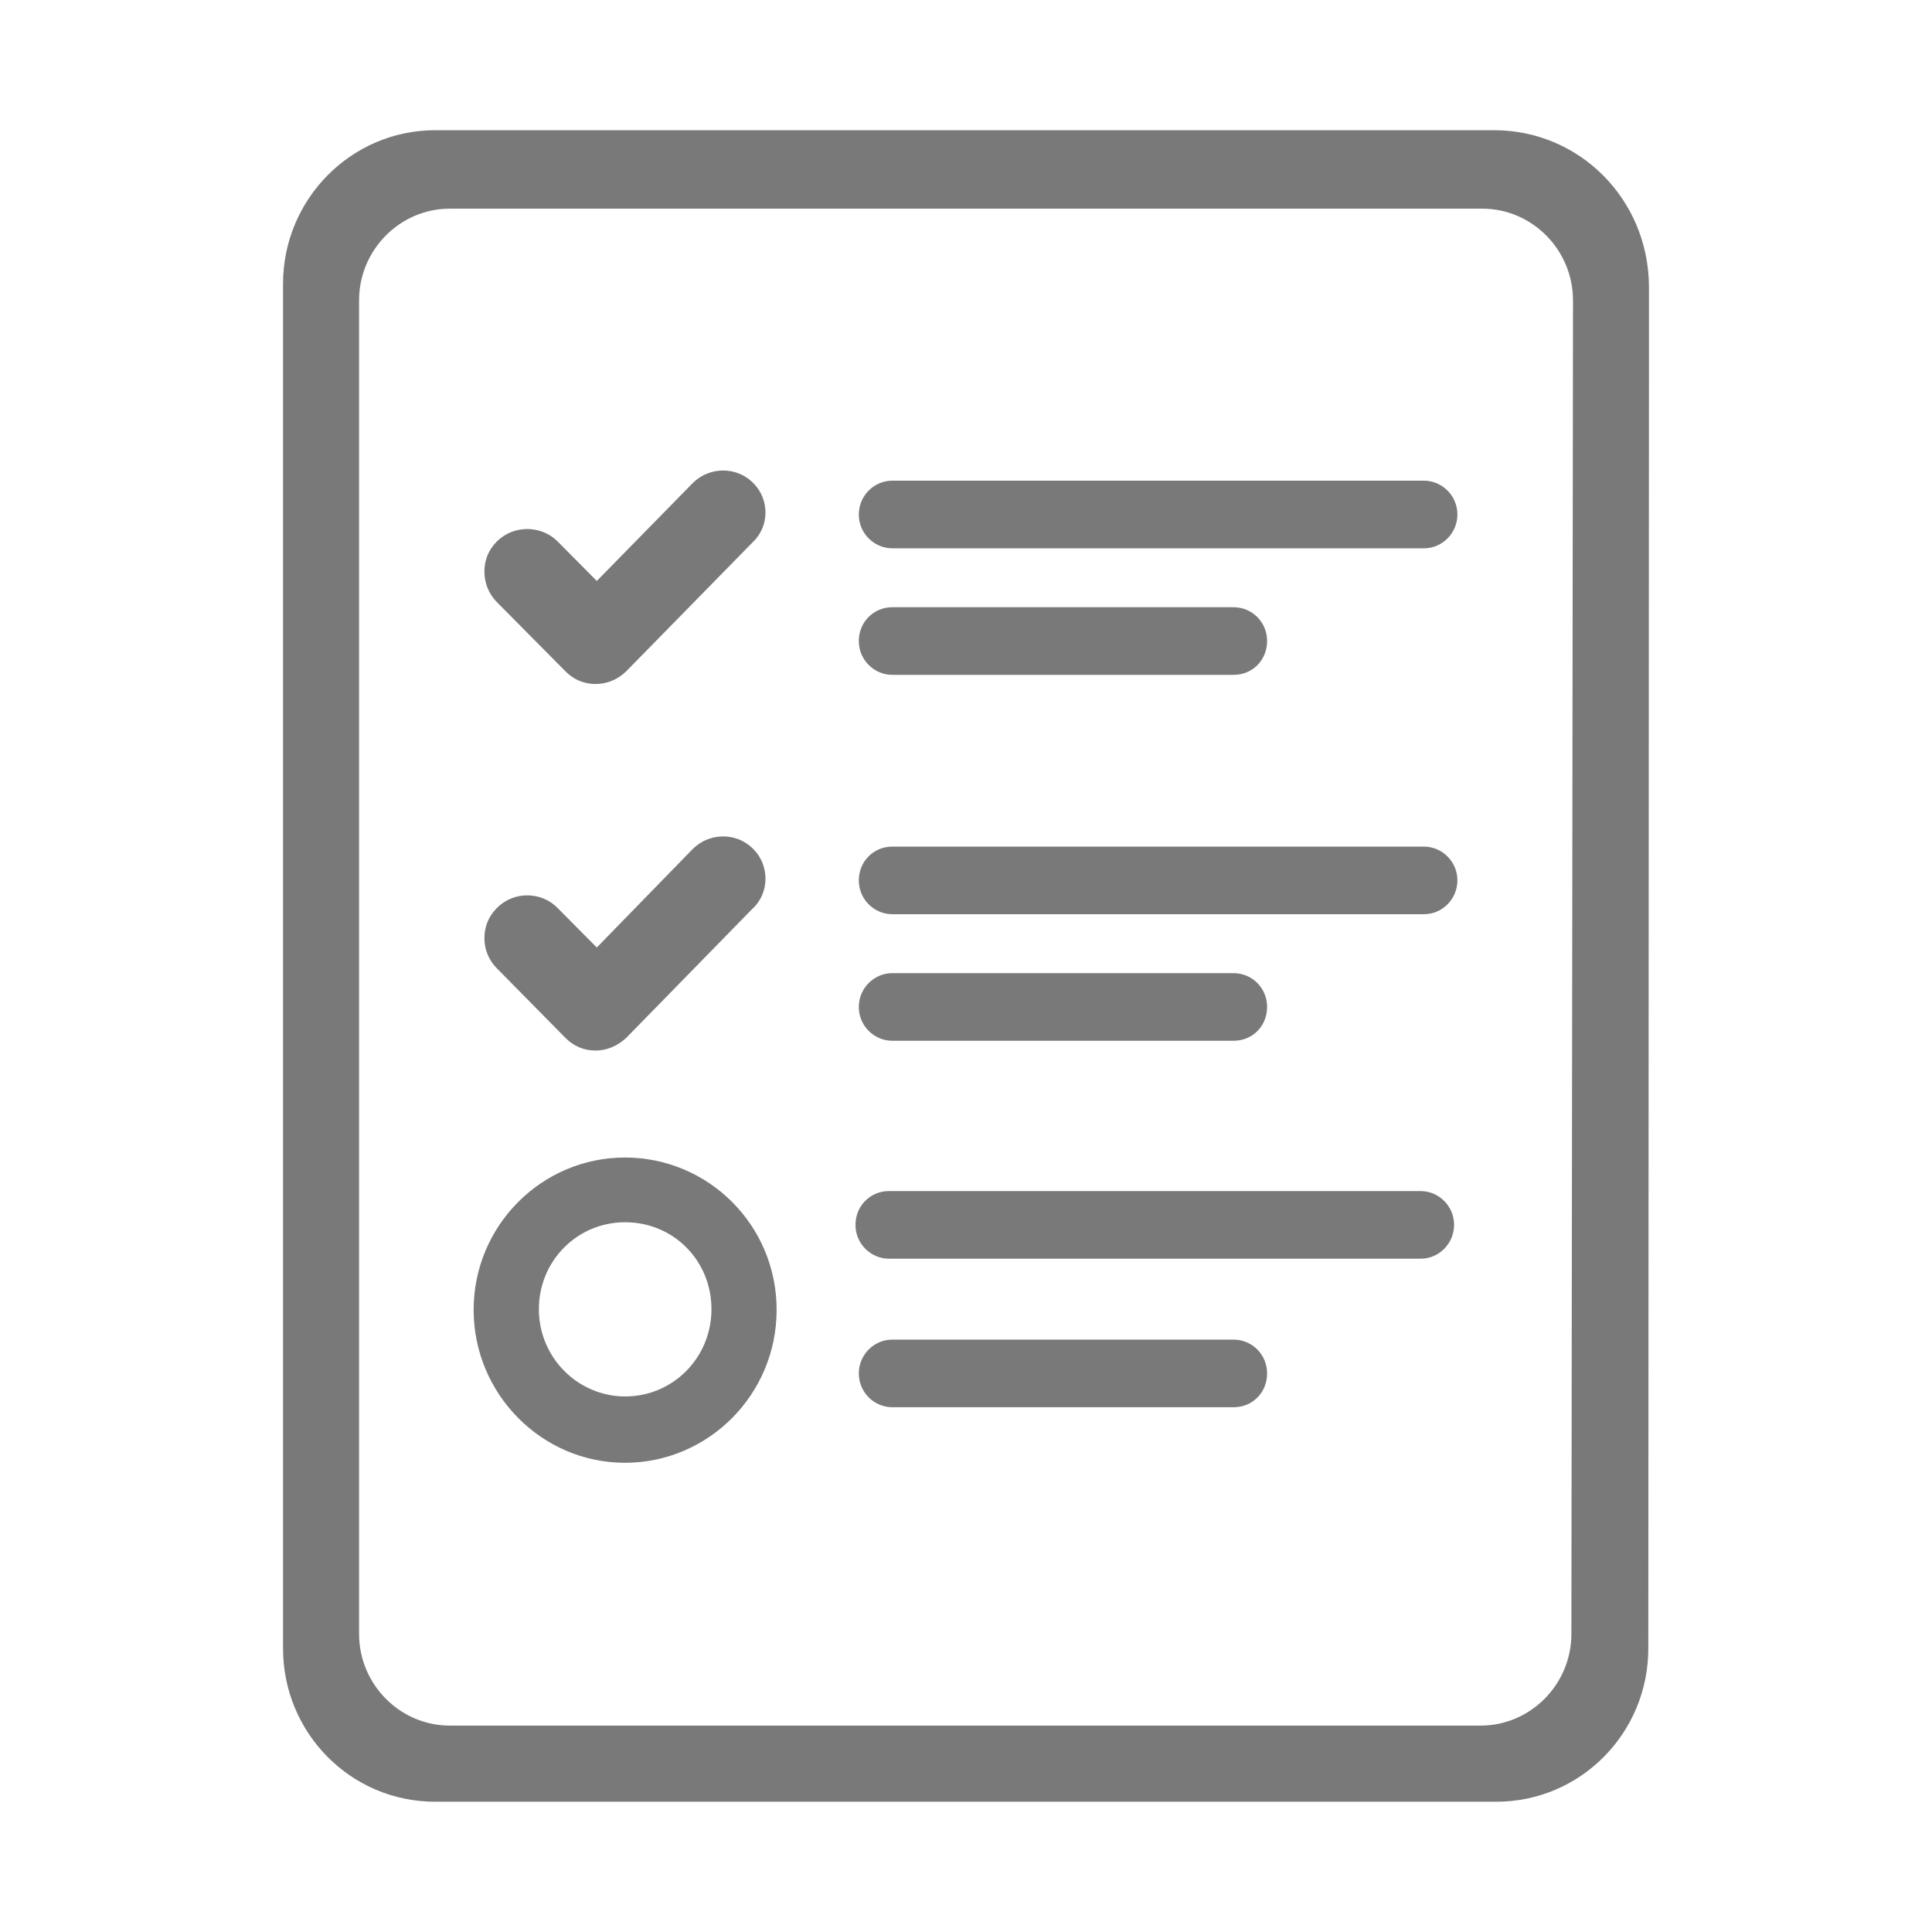
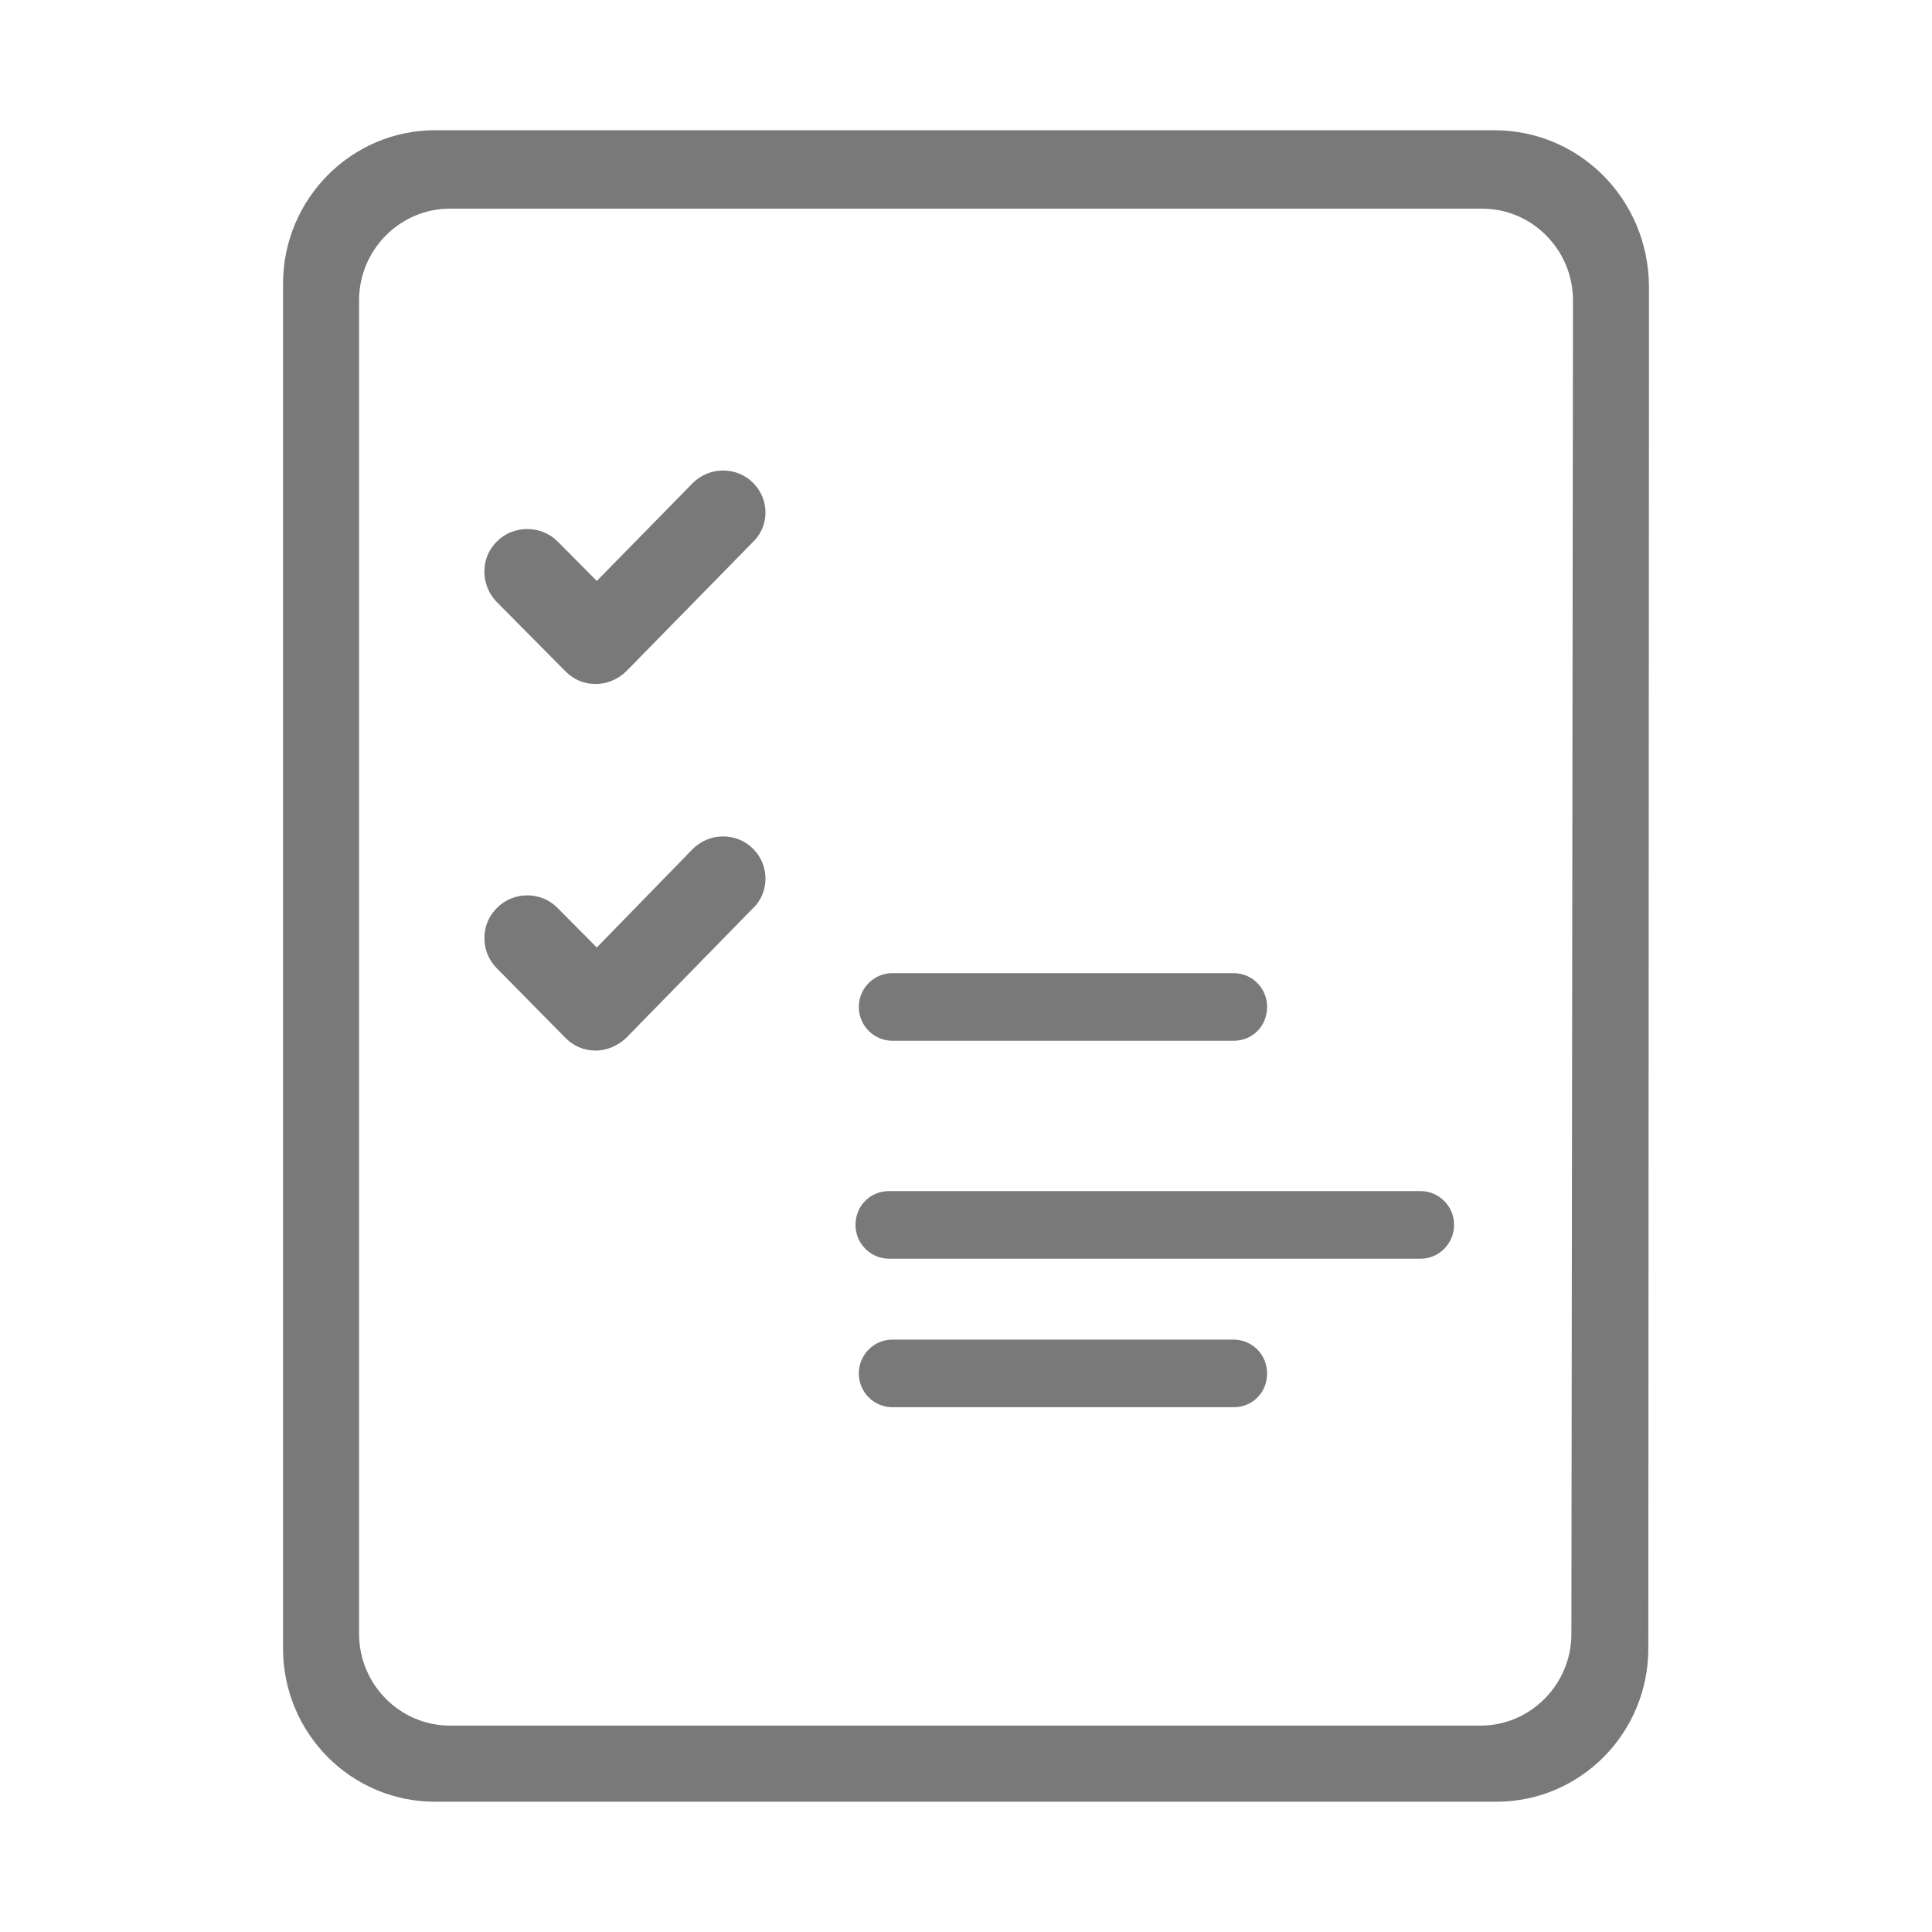
<svg xmlns="http://www.w3.org/2000/svg" xmlns:xlink="http://www.w3.org/1999/xlink" width="60" height="60" viewBox="0 0 60 60" fill="none">
  <defs>
    <rect id="path_0" x="0" y="0" width="60" height="60" />
  </defs>
  <g opacity="1" transform="translate(-0 0)  rotate(0 30 30)">
    <mask id="bg-mask-0" fill="white">
      <use xlink:href="#path_0" />
    </mask>
    <g mask="url(#bg-mask-0)">
      <g opacity="1" transform="translate(8.79 4.044)  rotate(0 21.21 25.956)">
        <path id="分组 2" fill-rule="evenodd" style="fill:#797979" transform="translate(0 0)  rotate(0 21.21 25.956)" opacity="1" d="M42.4 47.15L42.42 7.52L42.42 4.84C42.4 2.15 40.27 0 37.61 0L34.81 0L4.72 0C2.13 0 0 2.13 0 4.77L0 47.15C0 49.78 2.11 51.91 4.72 51.91L37.68 51.91C40.29 51.91 42.4 49.78 42.4 47.15Z M40.061 5.286C40.061 3.716 38.791 2.436 37.241 2.436L5.181 2.436C3.631 2.436 2.361 3.716 2.361 5.286L2.361 46.696C2.361 48.266 3.631 49.546 5.181 49.546L37.191 49.546C38.741 49.546 40.011 48.266 40.011 46.696L40.061 5.286Z " />
        <g opacity="1" transform="translate(5.919 10.568)  rotate(0 15.274 15.408)">
          <g opacity="1" transform="translate(0.335 0)  rotate(0 15.106 3.314)">
            <g opacity="1" transform="translate(11.627 0.316)  rotate(0 9.293 3.014)">
-               <path id="路径 3" fill-rule="evenodd" style="fill:#797979" transform="translate(0 0)  rotate(0 9.293 1.049)" opacity="1" d="M18.59,1.05C18.59,0.46 18.11,0 17.55,0L1.04,0C0.46,0 0,0.48 0,1.05C0,1.64 0.48,2.1 1.04,2.1L17.55,2.1C18.13,2.1 18.59,1.62 18.59,1.05Z " />
-               <path id="路径 4" fill-rule="evenodd" style="fill:#797979" transform="translate(0 3.93)  rotate(0 6.342 1.049)" opacity="1" d="M12.68,1.05C12.68,0.46 12.21,0 11.64,0L1.04,0C0.46,0 0,0.46 0,1.05C0,1.64 0.48,2.1 1.04,2.1L11.64,2.1C12.23,2.1 12.68,1.64 12.68,1.05Z " />
-             </g>
+               </g>
            <path id="路径 5" fill-rule="evenodd" style="fill:#797979" transform="translate(0 0)  rotate(0 4.365 3.314)" opacity="1" d="M2.52,6.24C2.78,6.5 3.1,6.63 3.45,6.63C3.81,6.63 4.14,6.49 4.4,6.24L8.32,2.24C8.86,1.74 8.86,0.9 8.35,0.39C7.84,-0.13 6.99,-0.13 6.47,0.39L3.49,3.43L2.27,2.2C1.76,1.69 0.9,1.69 0.39,2.2C0.12,2.47 0,2.79 0,3.14C0,3.5 0.14,3.84 0.39,4.09L2.52,6.24Z " />
          </g>
          <g opacity="1" transform="translate(0.335 11.364)  rotate(0 15.106 3.323)">
            <g opacity="1" transform="translate(11.627 0.316)  rotate(0 9.293 3.014)">
-               <path id="路径 6" fill-rule="evenodd" style="fill:#797979" transform="translate(0 0)  rotate(0 9.293 1.049)" opacity="1" d="M18.59,1.05C18.59,0.46 18.11,0 17.55,0L1.04,0C0.46,0 0,0.46 0,1.05C0,1.64 0.48,2.1 1.04,2.1L17.55,2.1C18.13,2.1 18.59,1.62 18.59,1.05Z " />
              <path id="路径 7" fill-rule="evenodd" style="fill:#797979" transform="translate(0 3.93)  rotate(0 6.342 1.049)" opacity="1" d="M12.68,1.05C12.68,0.46 12.21,0 11.64,0L1.04,0C0.46,0 0,0.48 0,1.05C0,1.64 0.48,2.1 1.04,2.1L11.64,2.1C12.23,2.1 12.68,1.64 12.68,1.05Z " />
            </g>
            <path id="路径 8" fill-rule="evenodd" style="fill:#797979" transform="translate(0 0)  rotate(0 4.365 3.323)" opacity="1" d="M3.45,6.65C3.81,6.65 4.14,6.5 4.4,6.26L8.32,2.25C8.86,1.76 8.86,0.9 8.35,0.39C7.84,-0.13 6.99,-0.13 6.47,0.39L3.49,3.45L2.27,2.22C1.76,1.7 0.9,1.7 0.39,2.22C0.12,2.49 0,2.81 0,3.16C0,3.52 0.14,3.85 0.39,4.1L2.52,6.26C2.78,6.52 3.1,6.65 3.45,6.65Z " />
          </g>
          <g opacity="1" transform="translate(0 21.336)  rotate(0 15.222 4.74)">
            <path id="路径 9" fill-rule="evenodd" style="fill:#797979" transform="translate(11.962 5.655)  rotate(0 6.342 1.049)" opacity="1" d="M12.68,1.05C12.68,0.46 12.21,0 11.64,0L1.04,0C0.46,0 0,0.48 0,1.05C0,1.64 0.48,2.1 1.04,2.1L11.64,2.1C12.23,2.1 12.68,1.64 12.68,1.05Z " />
-             <path id="分组 9" fill-rule="evenodd" style="fill:#797979" transform="translate(0 0)  rotate(0 4.705 4.74)" opacity="1" d="M2.76714e-07 4.73C2.76714e-07 7.34 2.11 9.48 4.7 9.48C7.29 9.48 9.41 7.36 9.41 4.73C9.41 2.1 7.29 -6.53769e-06 4.7 -6.53769e-06C2.11 -6.53769e-06 2.76714e-07 2.12 2.76714e-07 4.73Z M7.386 4.71C7.386 3.2 6.206 2.01 4.706 2.01C3.206 2.01 2.026 3.22 2.026 4.71C2.026 6.22 3.246 7.42 4.706 7.42C6.186 7.42 7.386 6.22 7.386 4.71Z " />
            <path id="路径 6" fill-rule="evenodd" style="fill:#797979" transform="translate(11.859 1.042)  rotate(0 9.293 1.049)" opacity="1" d="M18.59,1.05C18.59,0.46 18.11,0 17.55,0L1.04,0C0.46,0 0,0.46 0,1.05C0,1.64 0.48,2.1 1.04,2.1L17.55,2.1C18.13,2.1 18.59,1.62 18.59,1.05Z " />
          </g>
        </g>
      </g>
    </g>
  </g>
</svg>